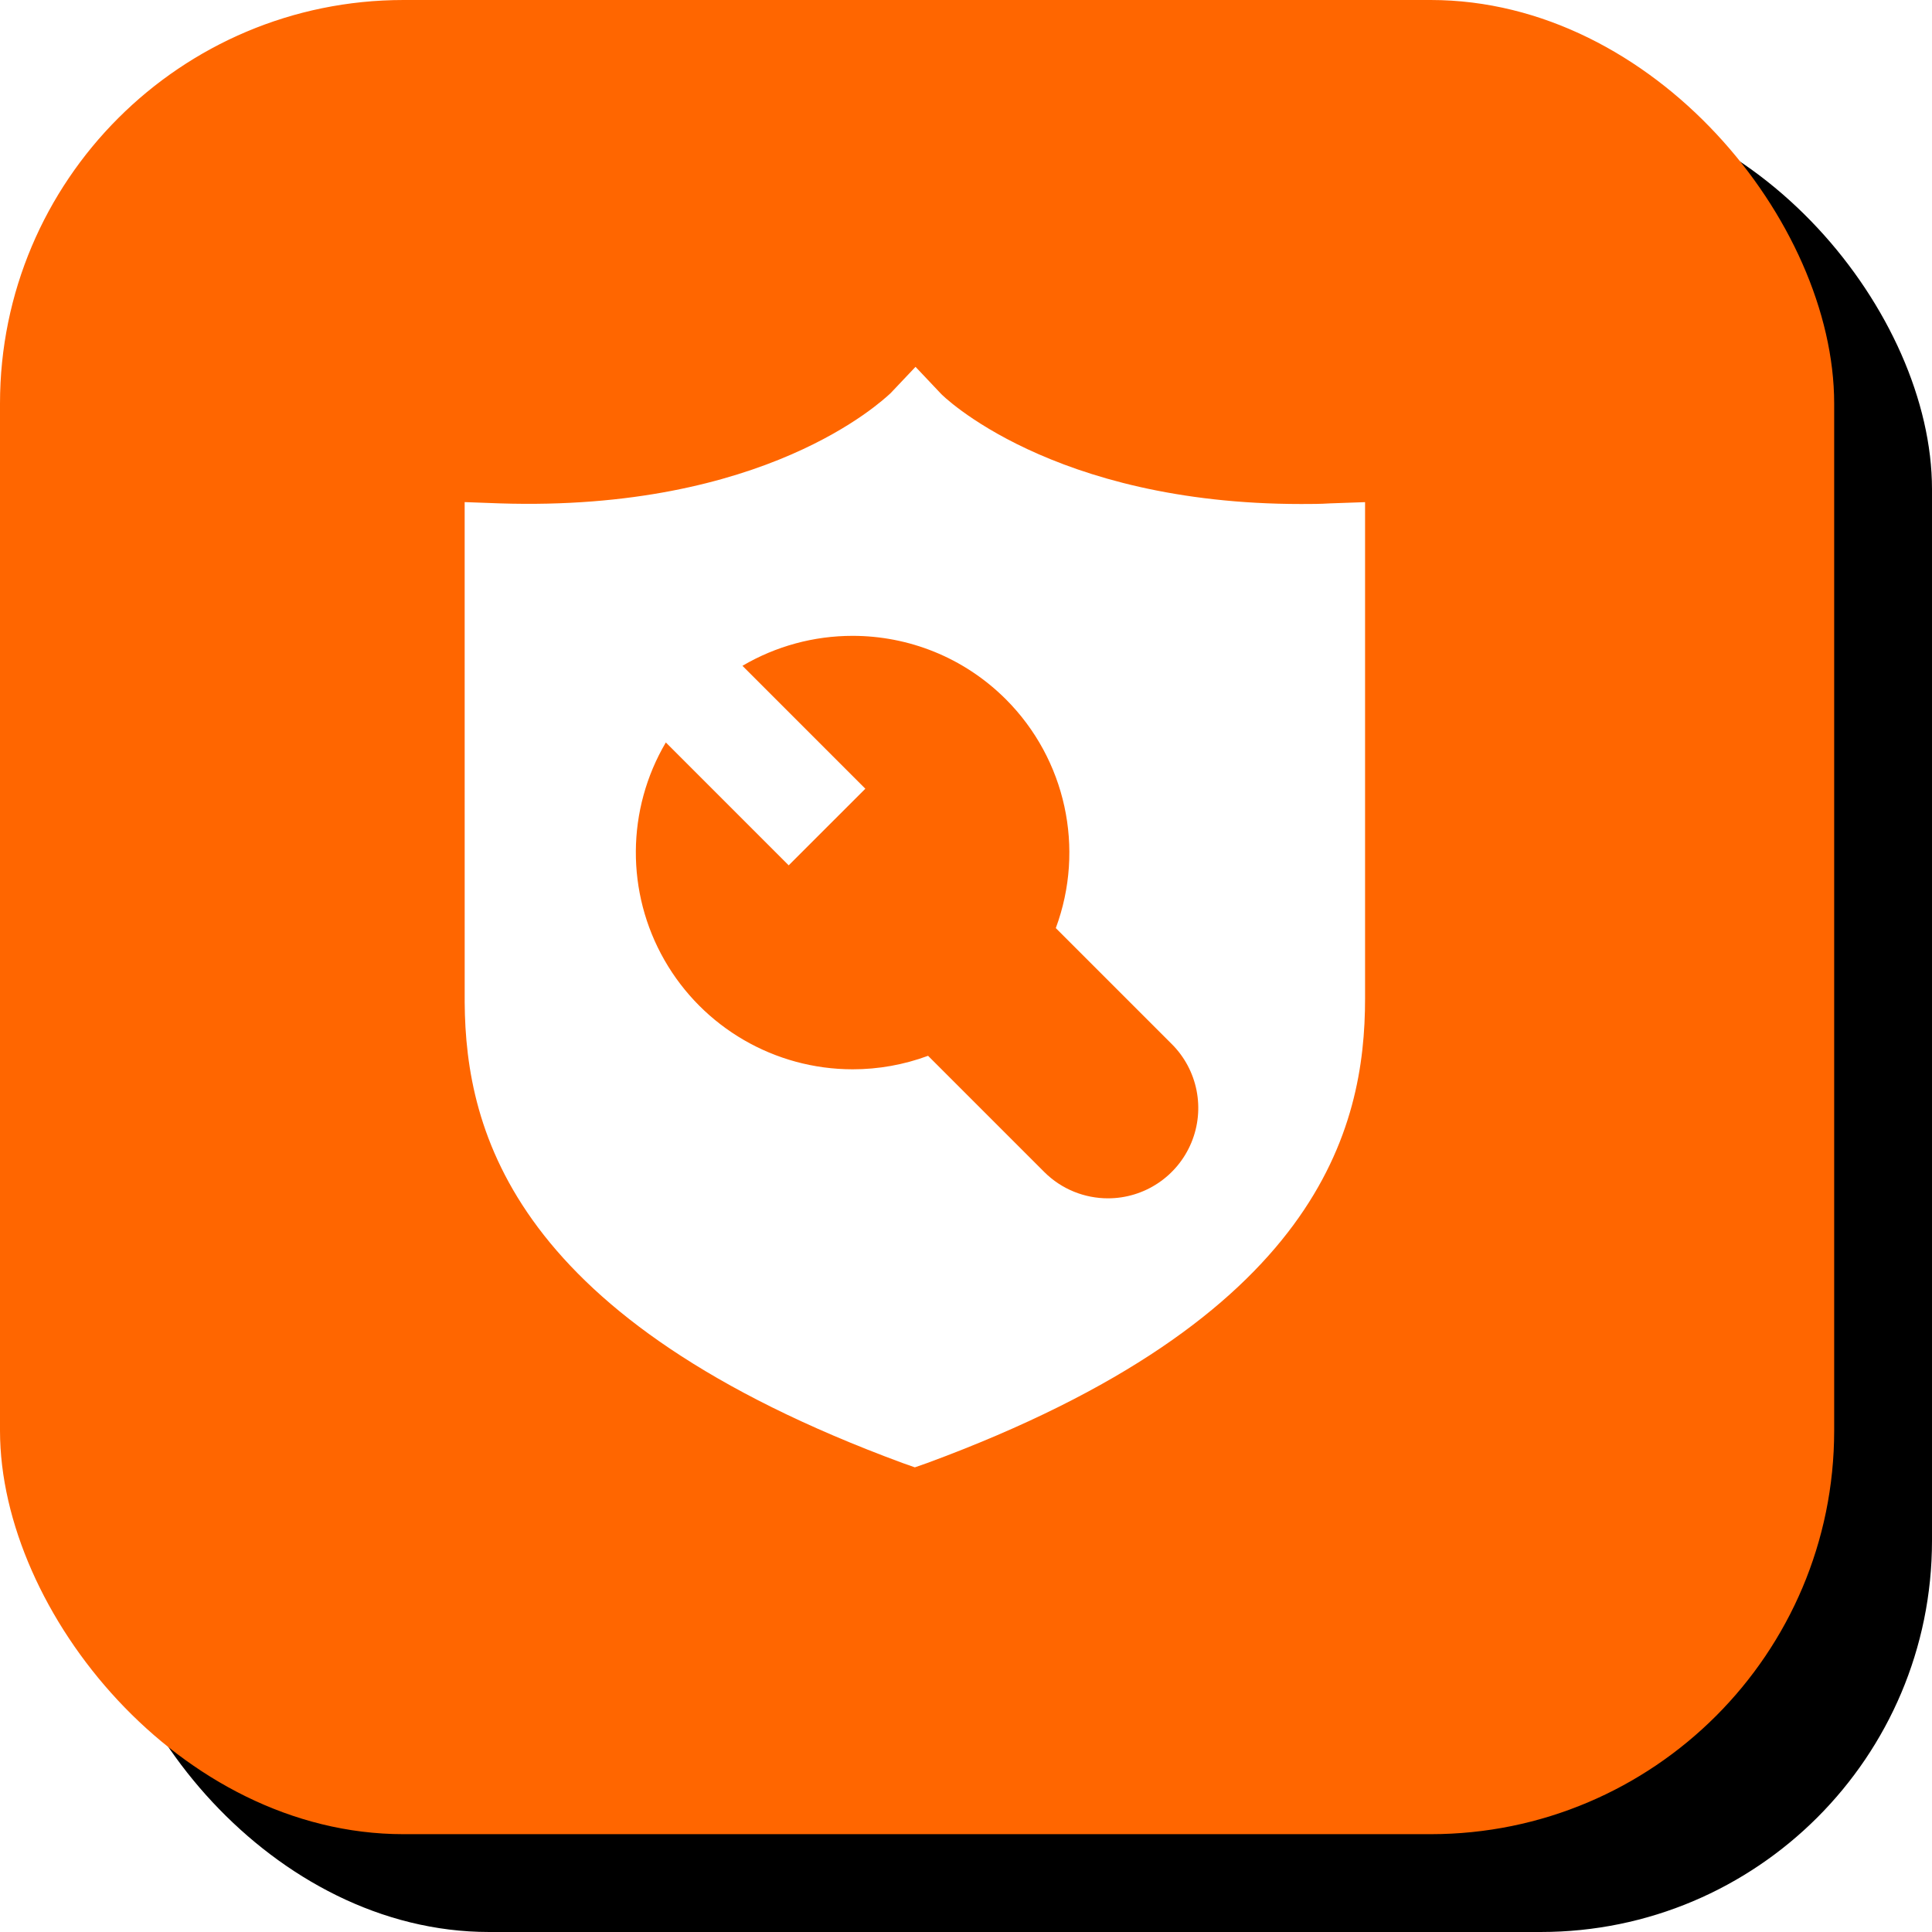
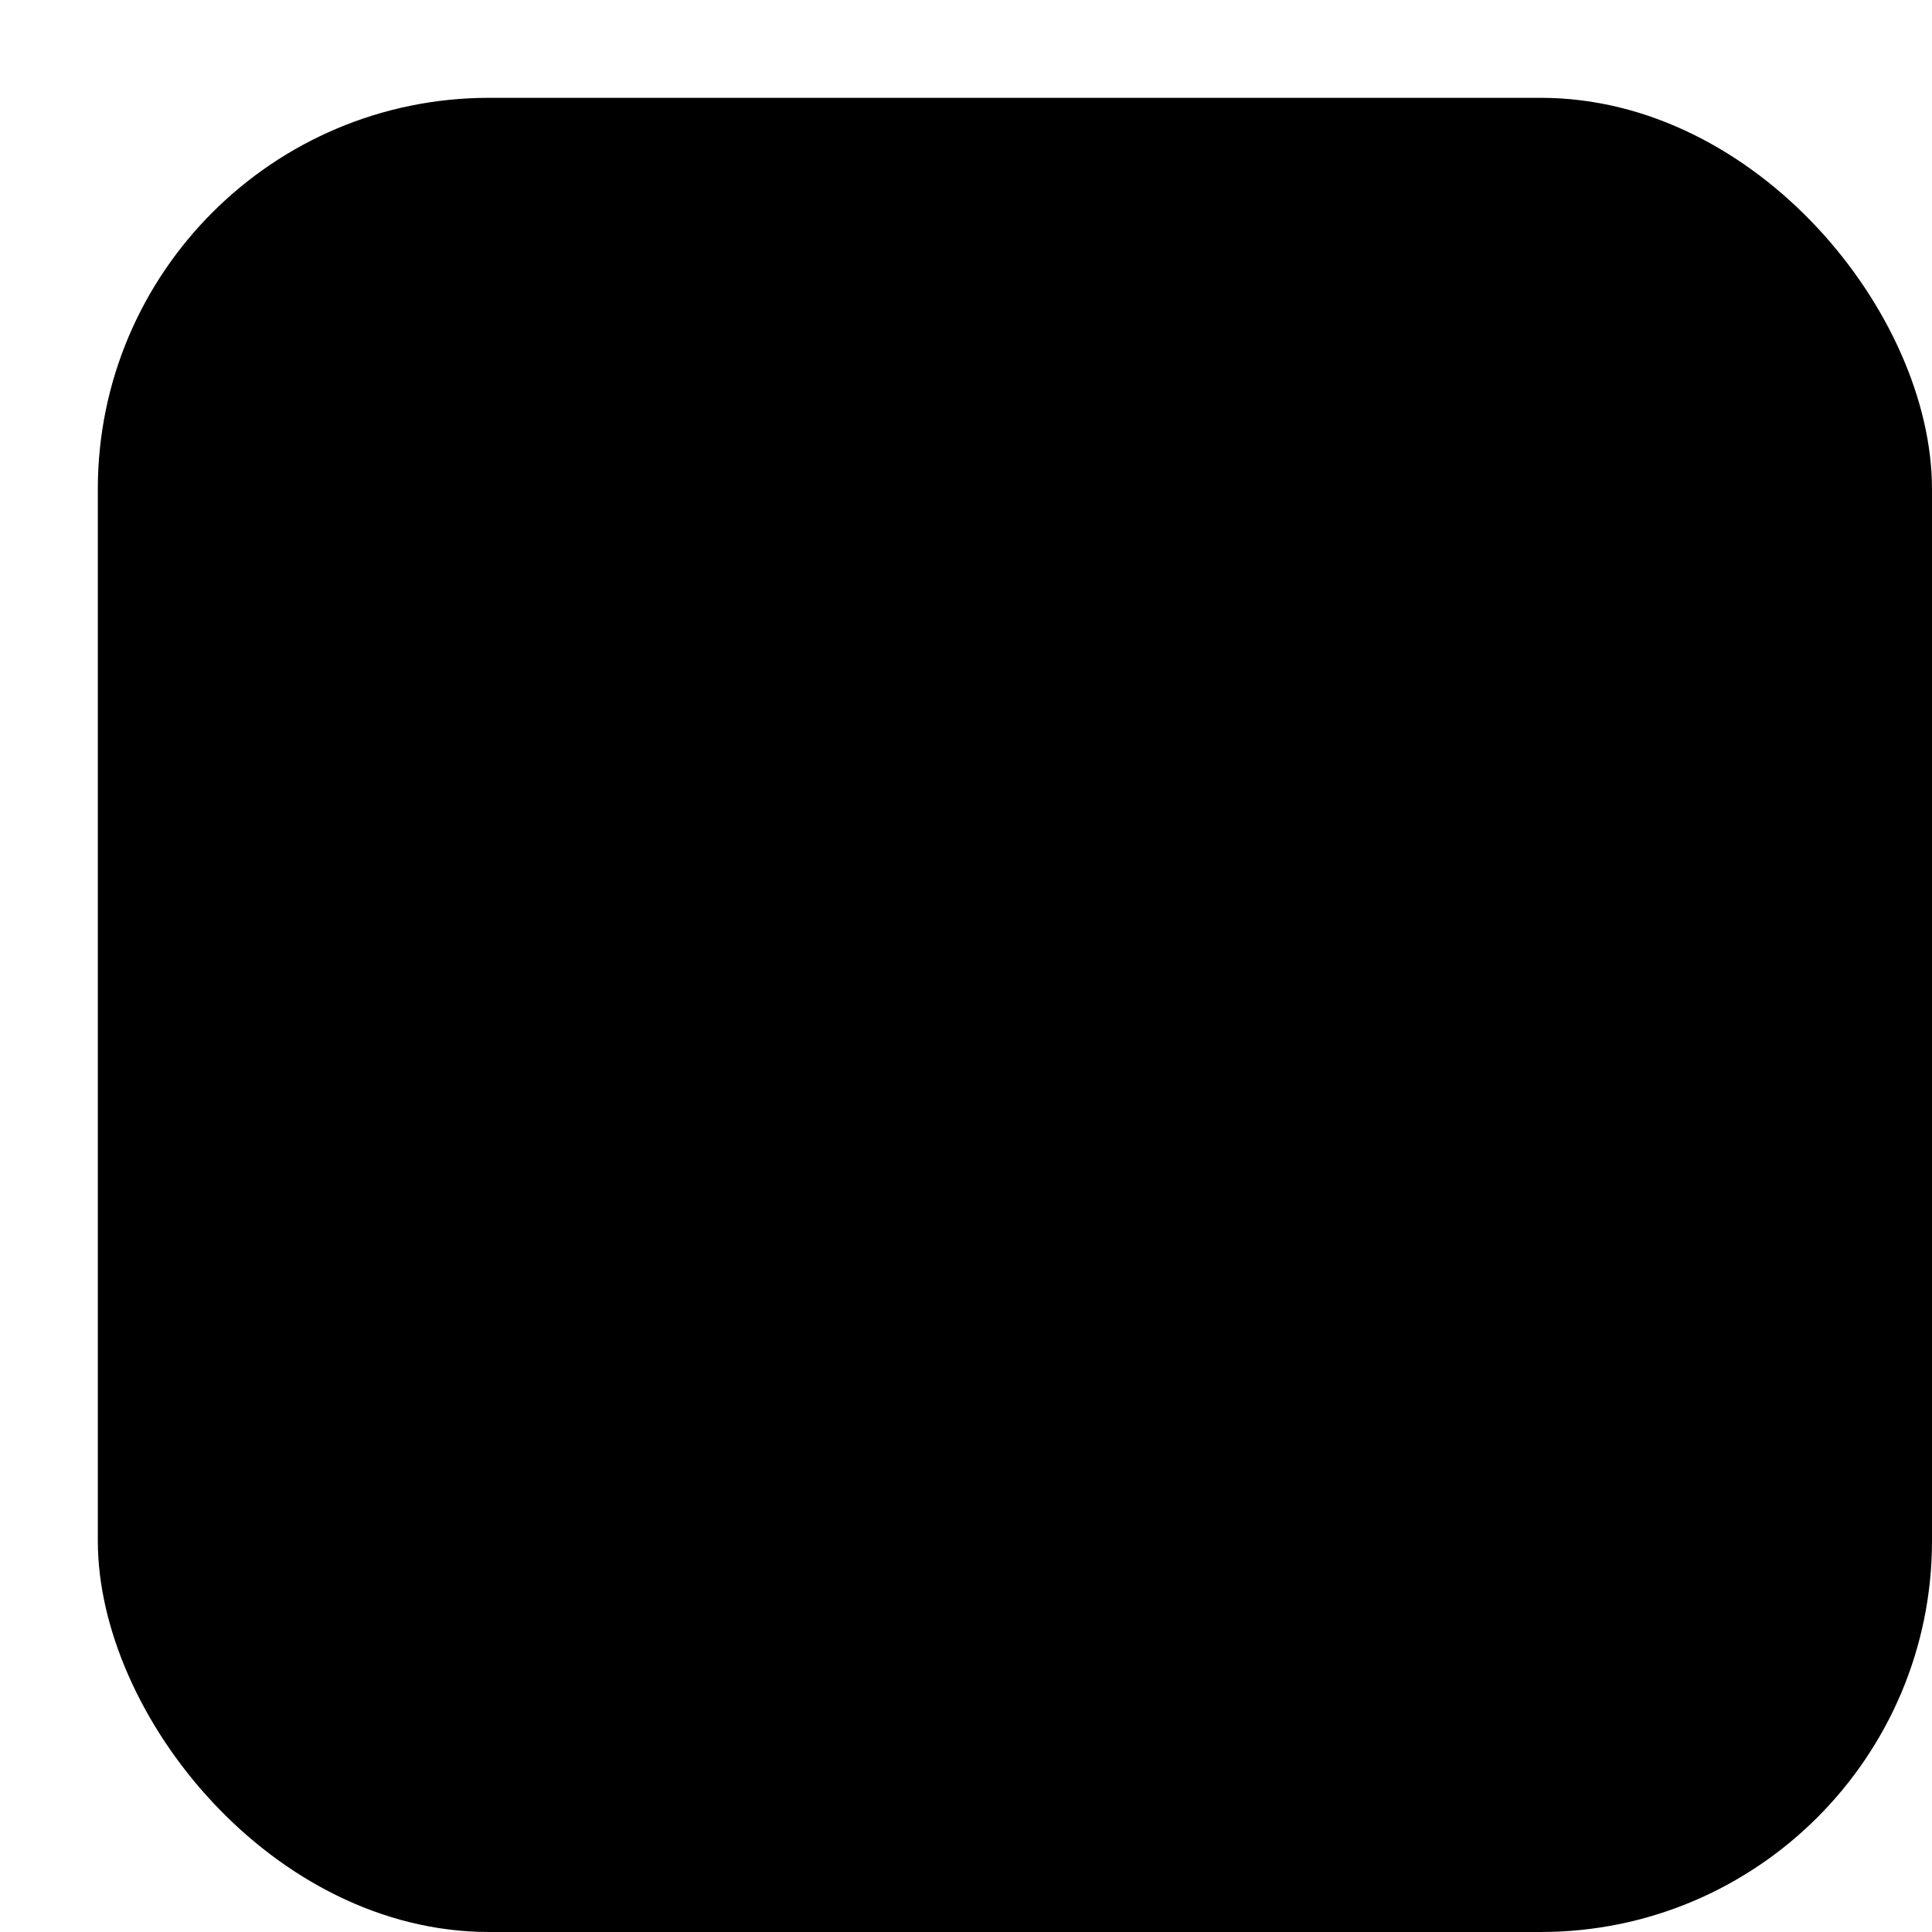
<svg xmlns="http://www.w3.org/2000/svg" xmlns:xlink="http://www.w3.org/1999/xlink" width="79px" height="79px" viewBox="0 0 79 79" version="1.1">
  <title>编组 5</title>
  <defs>
    <rect id="path-1" x="0" y="0" width="75" height="75" rx="16" />
    <filter x="-2.7%" y="-2.7%" width="110.7%" height="110.7%" filterUnits="objectBoundingBox" id="filter-2">
      <feOffset dx="4" dy="4" in="SourceAlpha" result="shadowOffsetOuter1" />
      <feComposite in="shadowOffsetOuter1" in2="SourceAlpha" operator="out" result="shadowOffsetOuter1" />
      <feColorMatrix values="0 0 0 0 0   0 0 0 0 0   0 0 0 0 1  0 0 0 1 0" type="matrix" in="shadowOffsetOuter1" />
    </filter>
  </defs>
  <g id="页面-1" stroke="none" stroke-width="1" fill="none" fill-rule="evenodd">
    <g id="Solution" transform="translate(-761, -2849)">
      <g id="编组-5" transform="translate(761, 2849)">
        <g id="🌄">
          <use fill="black" fill-opacity="1" filter="url(#filter-2)" xlink:href="#path-1" />
-           <rect stroke="#FF6600" stroke-width="1" stroke-linejoin="square" fill="#FF6600" fill-rule="evenodd" x="0.5" y="0.5" width="74" height="74" rx="16" />
        </g>
-         <path d="M37.436,15 L38.458,16.081 C38.486,16.132 42.98,20.609 53.207,20.609 C53.585,20.609 53.989,20.609 54.391,20.583 L55.818,20.533 L55.818,40.833 C55.818,46.133 53.961,53.904 37.92,59.821 L37.409,60 L36.898,59.82 C21.018,53.962 19.039,46.312 19.001,40.993 L19,20.531 L20.427,20.583 C31.276,20.933 36.056,16.403 36.395,16.097 L36.413,16.081 L36.413,16.081 L37.436,15 Z M34.864,26 C33.28,25.999 31.724,26.422 30.359,27.225 L30.359,27.225 L35.384,32.251 L32.25,35.384 L27.226,30.359 C25.612,33.099 25.59,36.495 27.168,39.256 C28.746,42.018 31.683,43.723 34.864,43.724 C35.916,43.725 36.962,43.538 37.949,43.172 L37.949,43.172 L42.696,47.919 C43.416,48.64 44.363,49 45.307,49 C46.8,48.999 48.145,48.099 48.716,46.72 C49.288,45.341 48.973,43.753 47.919,42.697 L47.919,42.697 L43.172,37.95 C44.378,34.7 43.58,31.045 41.13,28.594 C39.398,26.865 37.13,26 34.864,26 Z" id="形状结合" fill="#FFFFFF" fill-rule="nonzero" />
      </g>
    </g>
  </g>
</svg>